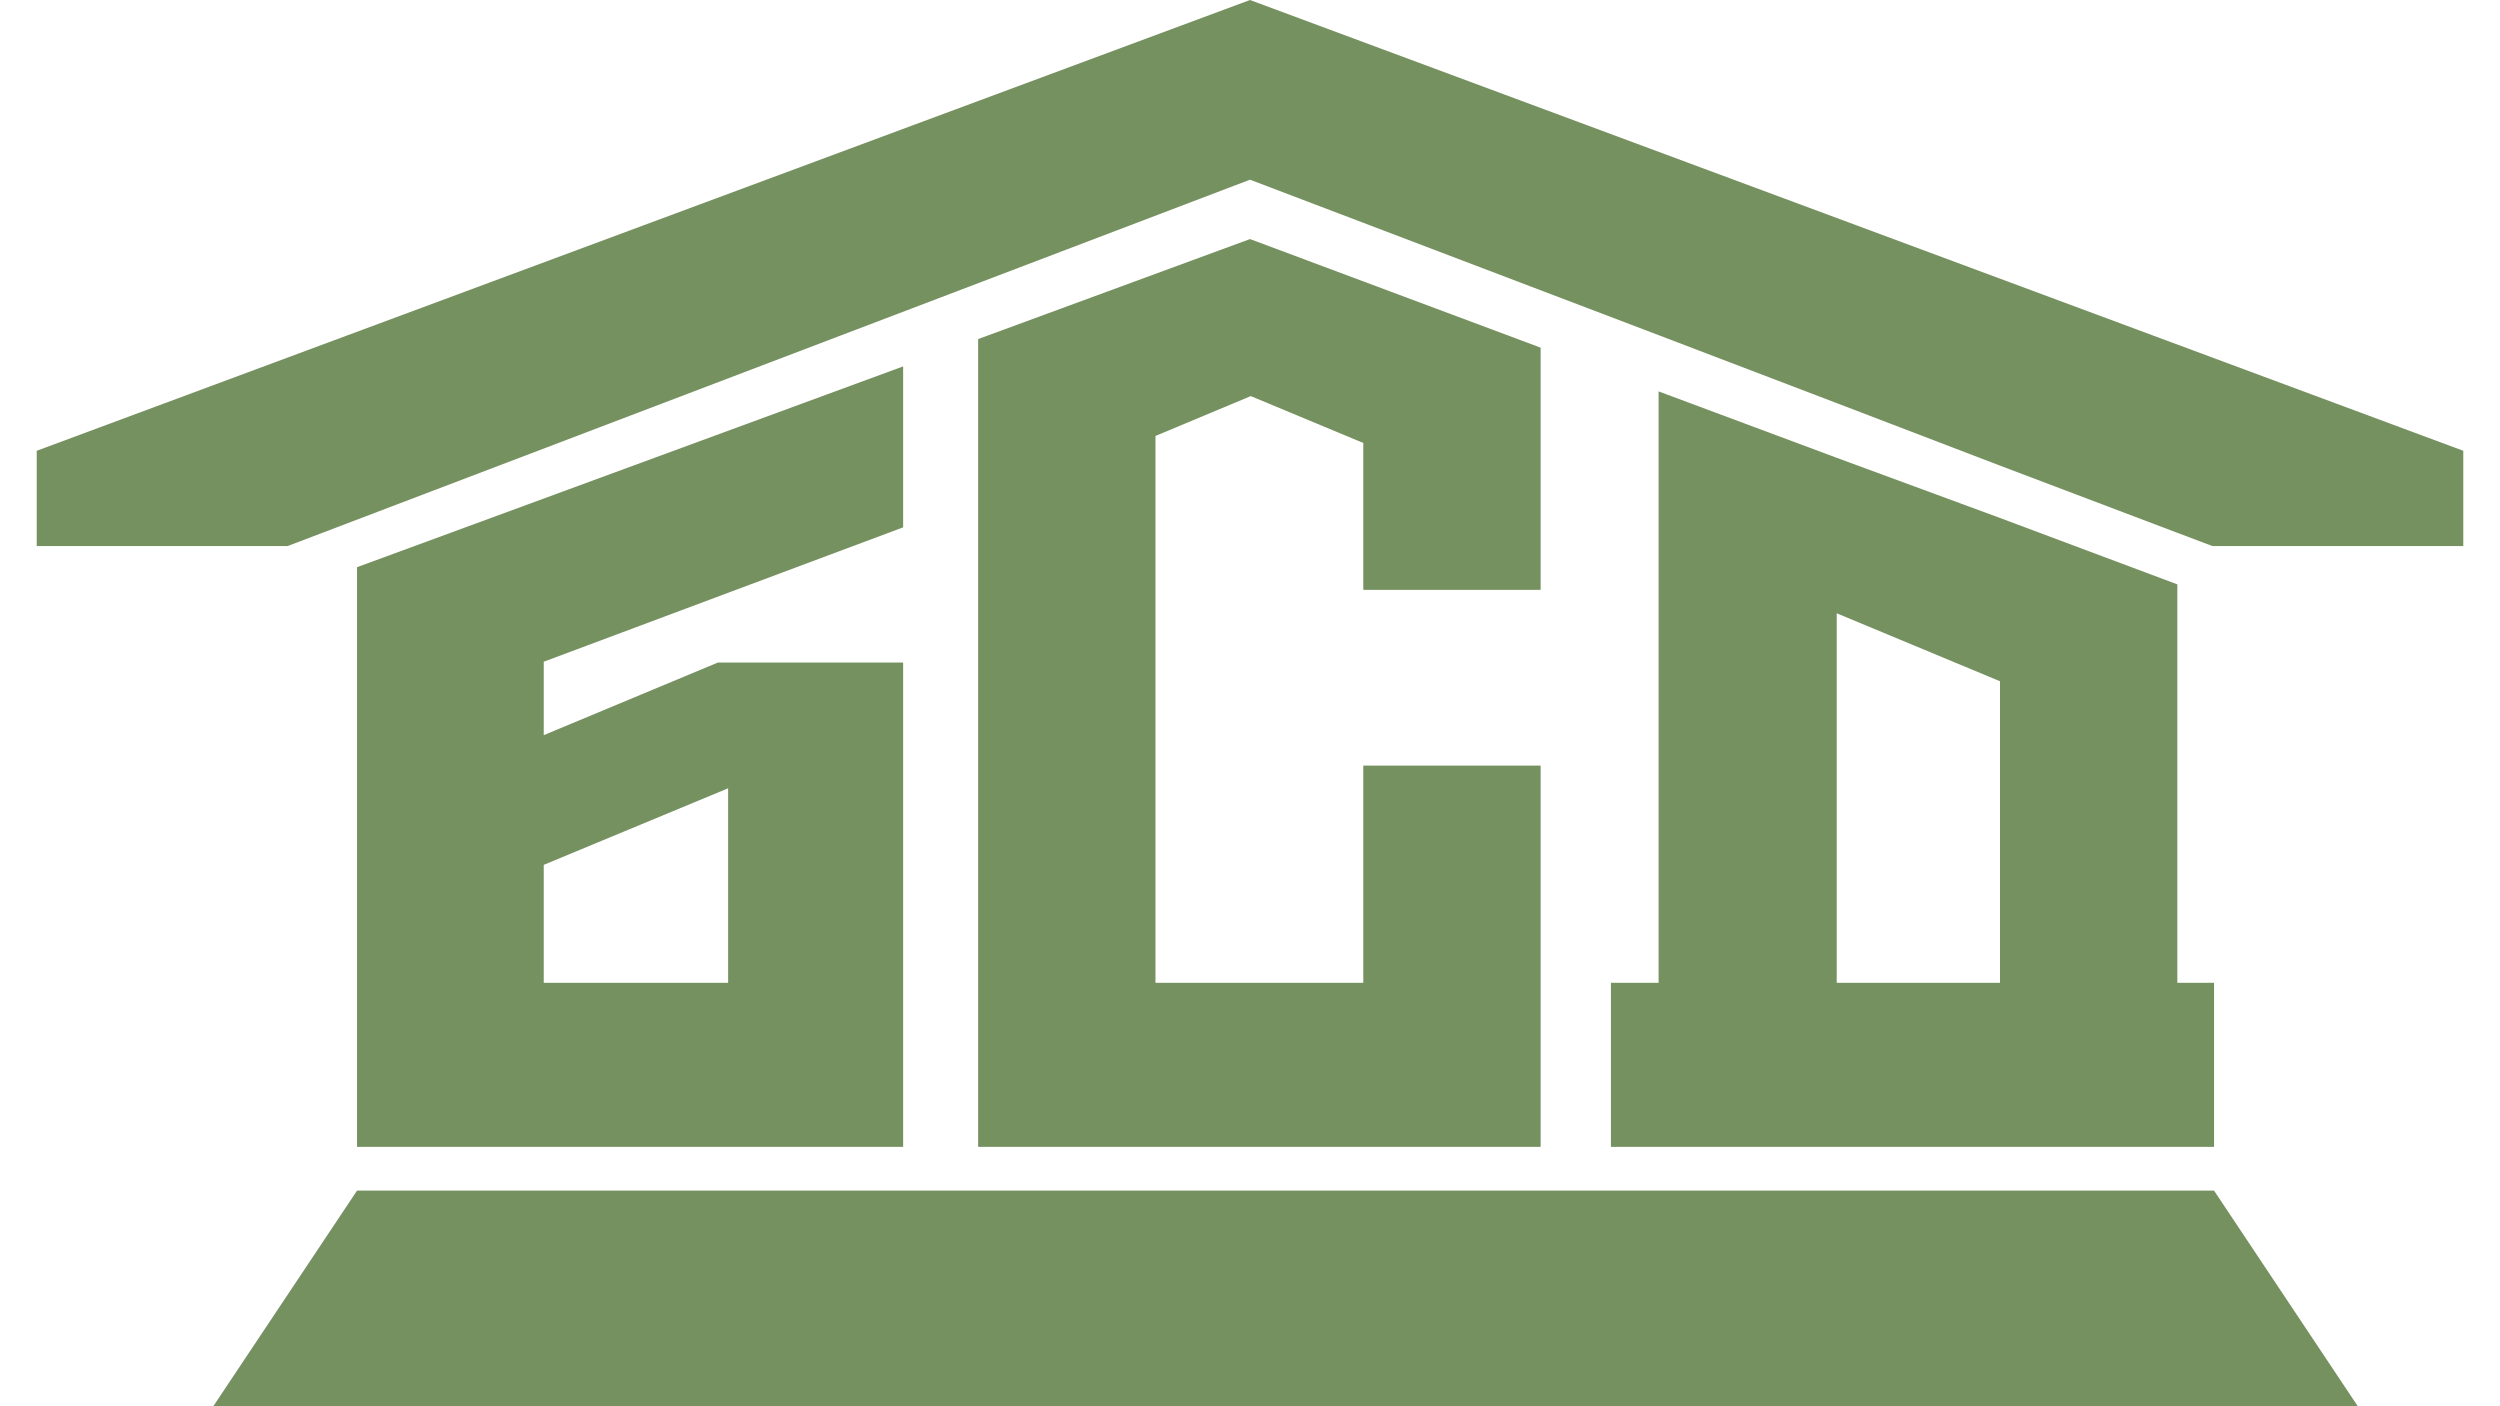
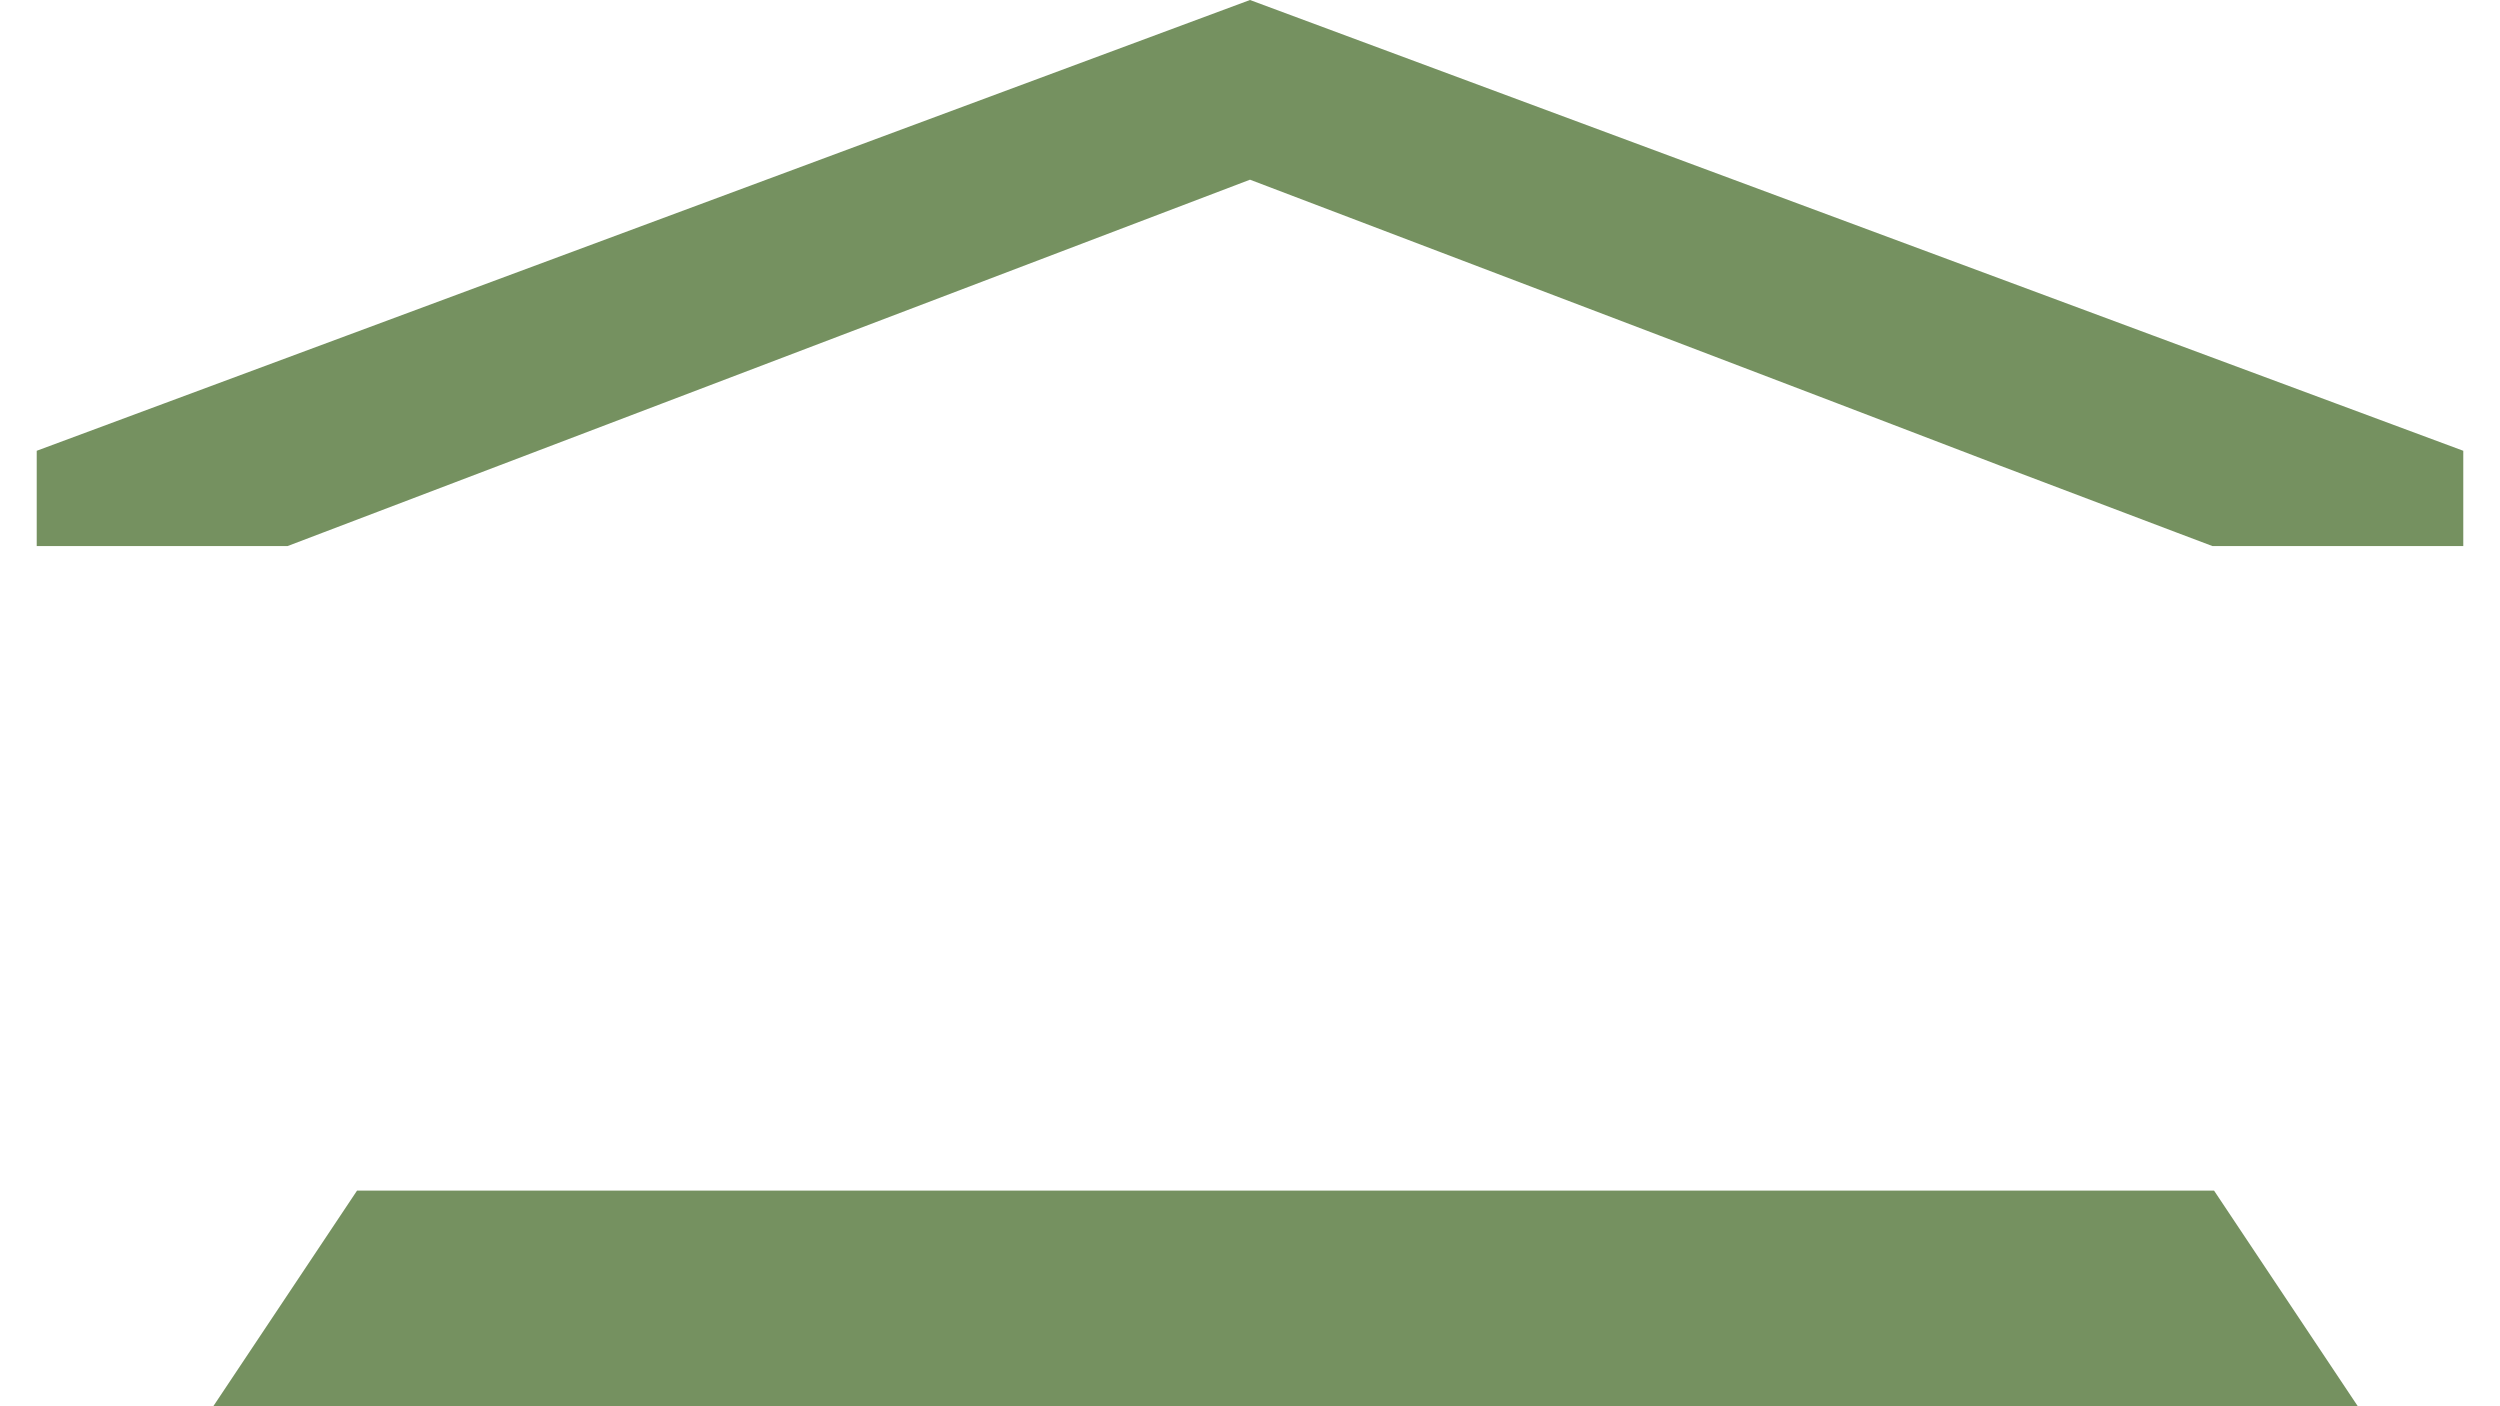
<svg xmlns="http://www.w3.org/2000/svg" xml:space="preserve" width="32mm" height="18mm" version="1.1" style="shape-rendering:geometricPrecision; text-rendering:geometricPrecision; image-rendering:optimizeQuality; fill-rule:evenodd; clip-rule:evenodd" viewBox="0 0 3200 1800">
  <defs>
    <style type="text/css"> .fil0 {fill:#759160} </style>
  </defs>
  <g id="Слой_x0020_1">
    <g id="_1816629932176">
-       <path class="fil0" d="M2351 1064l0 -279 209 87 0 386 -209 0 0 -194zm-1655 94l0 -51 236 -98 0 249 -236 0 0 -100zm460 -689l0 206 -460 172 0 94 223 -93 237 0 0 620 -699 0 0 -742 699 -257zm816 511l0 488 -227 0 -266 0 -227 0 0 -1034 348 -128 372 139 0 310 -227 0 0 -188 -144 -60 -122 51 0 538 0 162 266 0 0 -162 0 -116 227 0zm379 -394l209 77 227 85 0 510 47 0 0 210 -47 0 -227 0 -209 0 -228 0 -61 0 0 -210 61 0 0 -757 228 85z" />
      <path class="fil0" d="M1600 0l1553 577 0 122 -321 0 -45 -17 -227 -86 -209 -80 -228 -87 -523 -199 -1232 469 -321 0 0 -122 1553 -577zm-1143 1524l2377 0 184 276 -2745 0 184 -276z" />
      <path class="fil0" d="M1600 43l-1513 562 0 54 274 0 1239 -472 1239 472 274 0 0 -54 -1513 -562zm-1122 1521l-131 196 2596 0 -130 -196 -2335 0z" />
    </g>
  </g>
</svg>